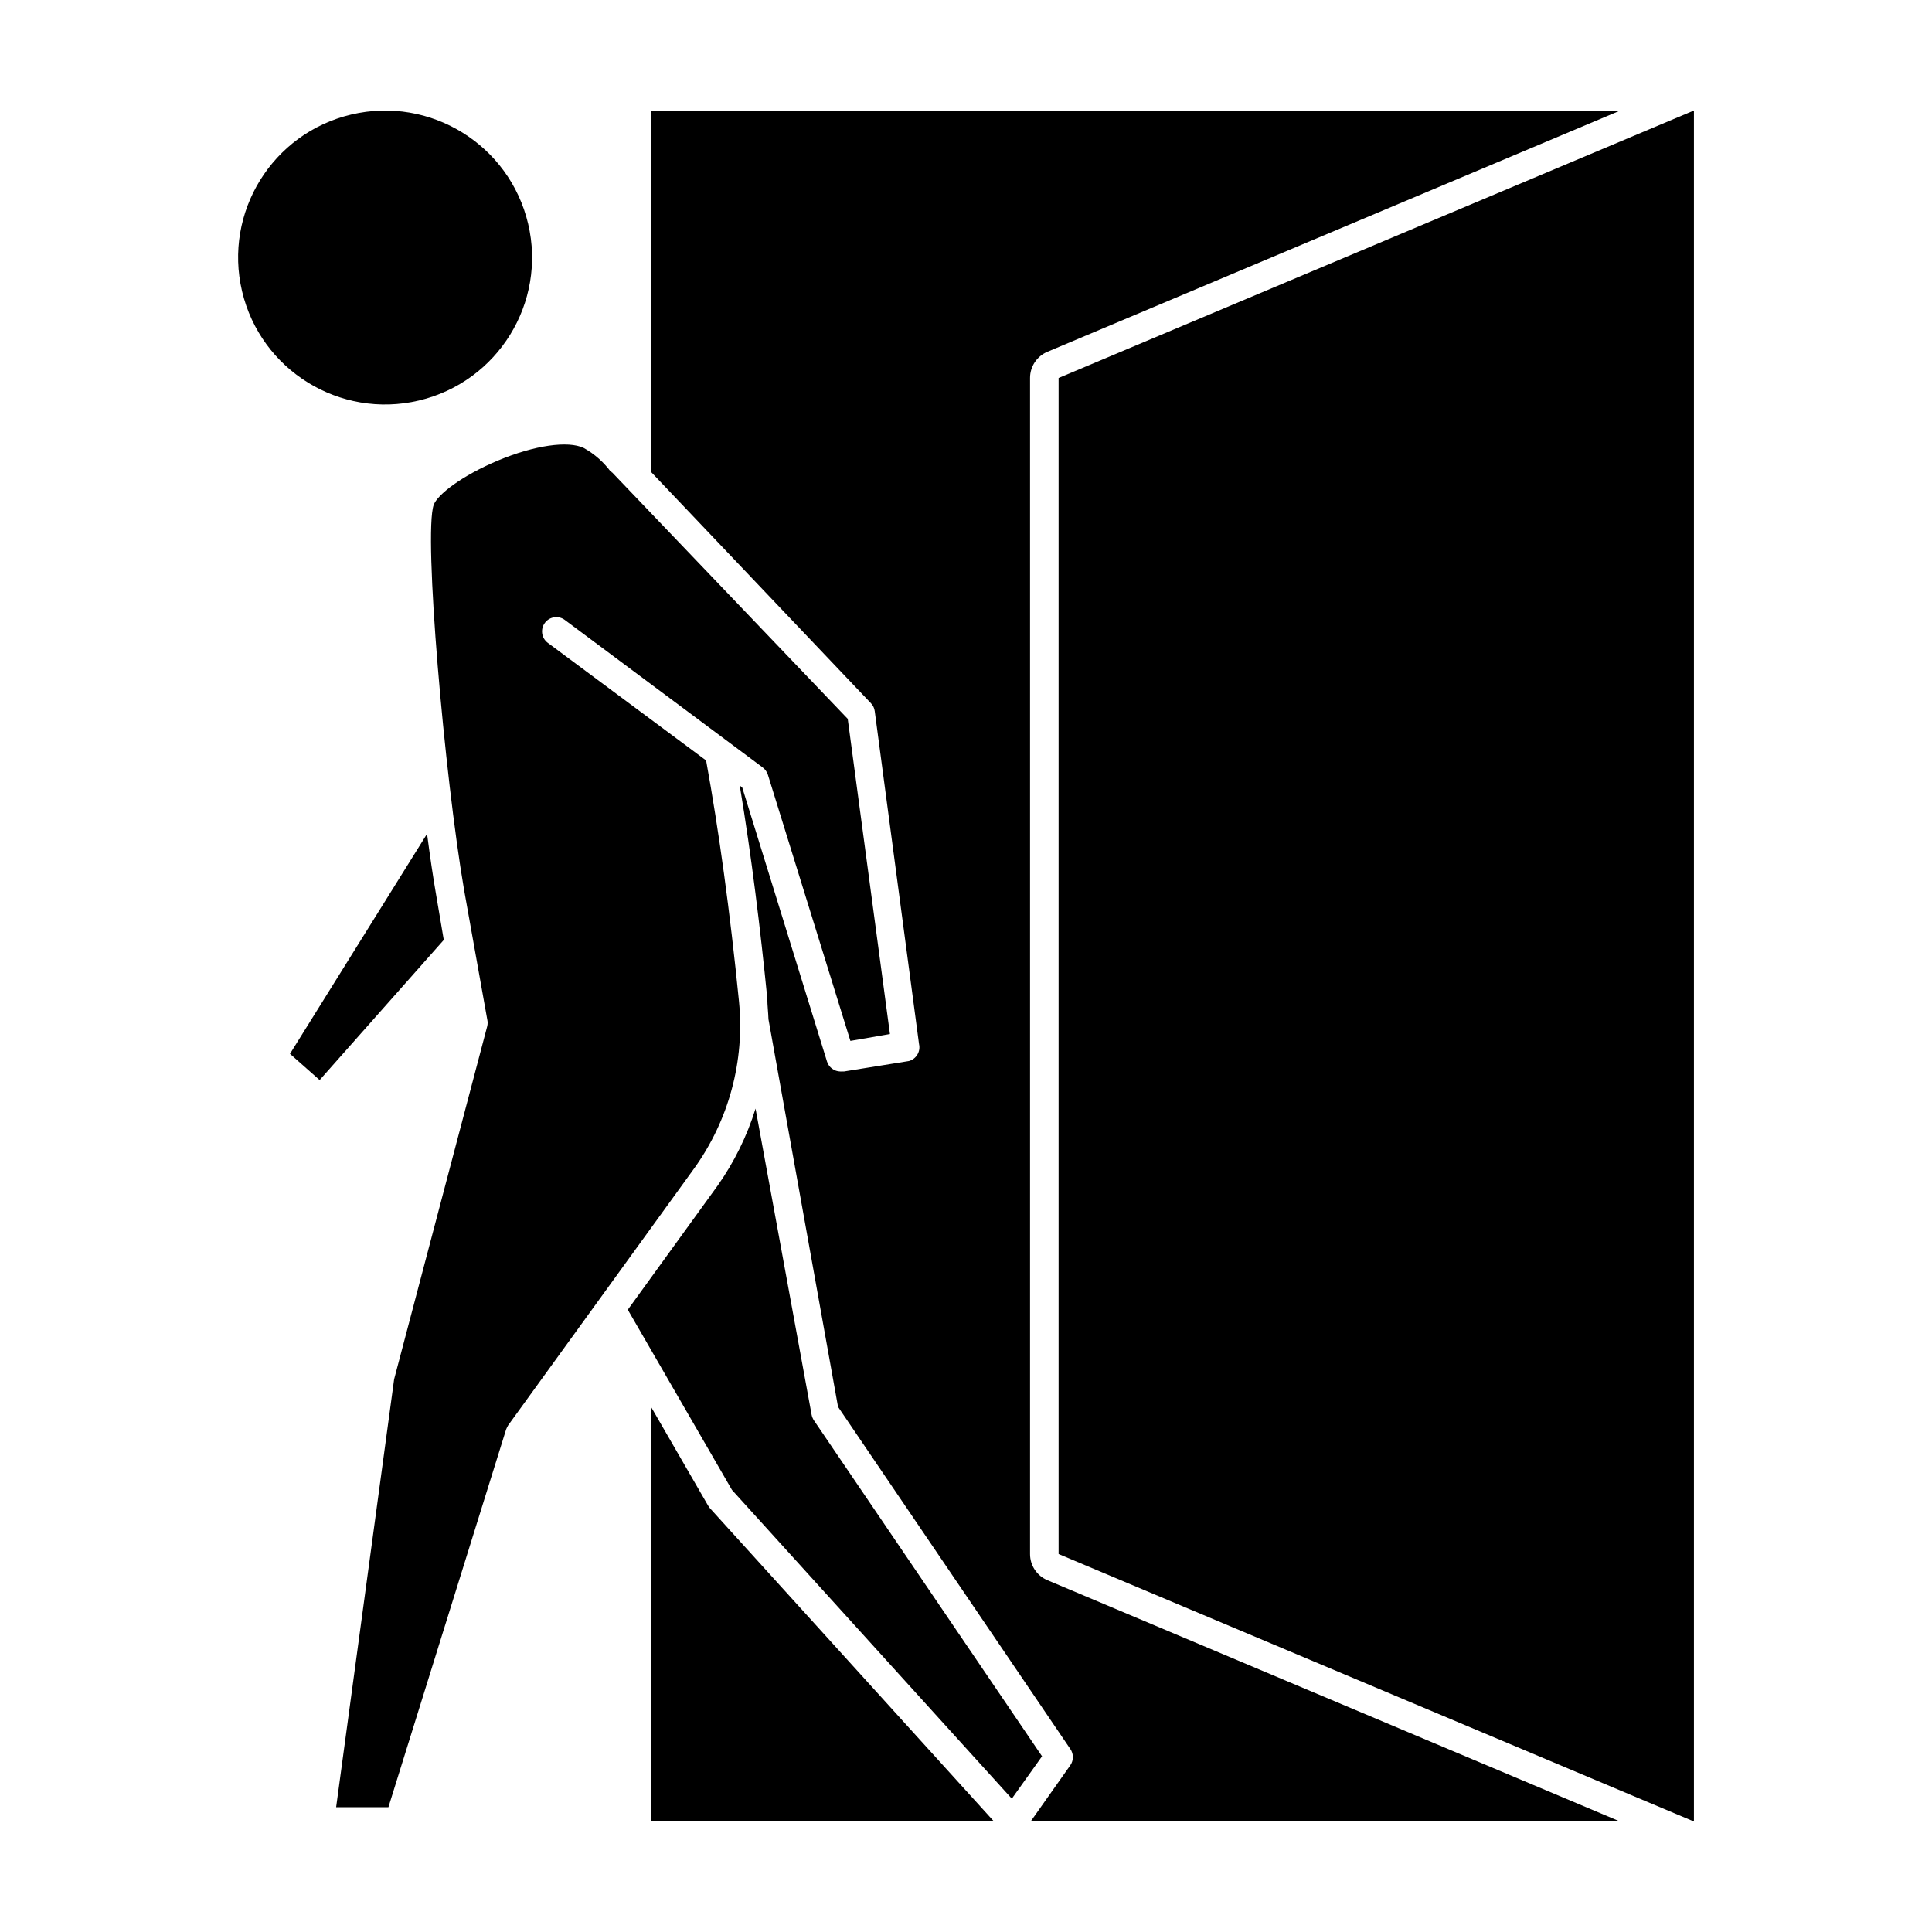
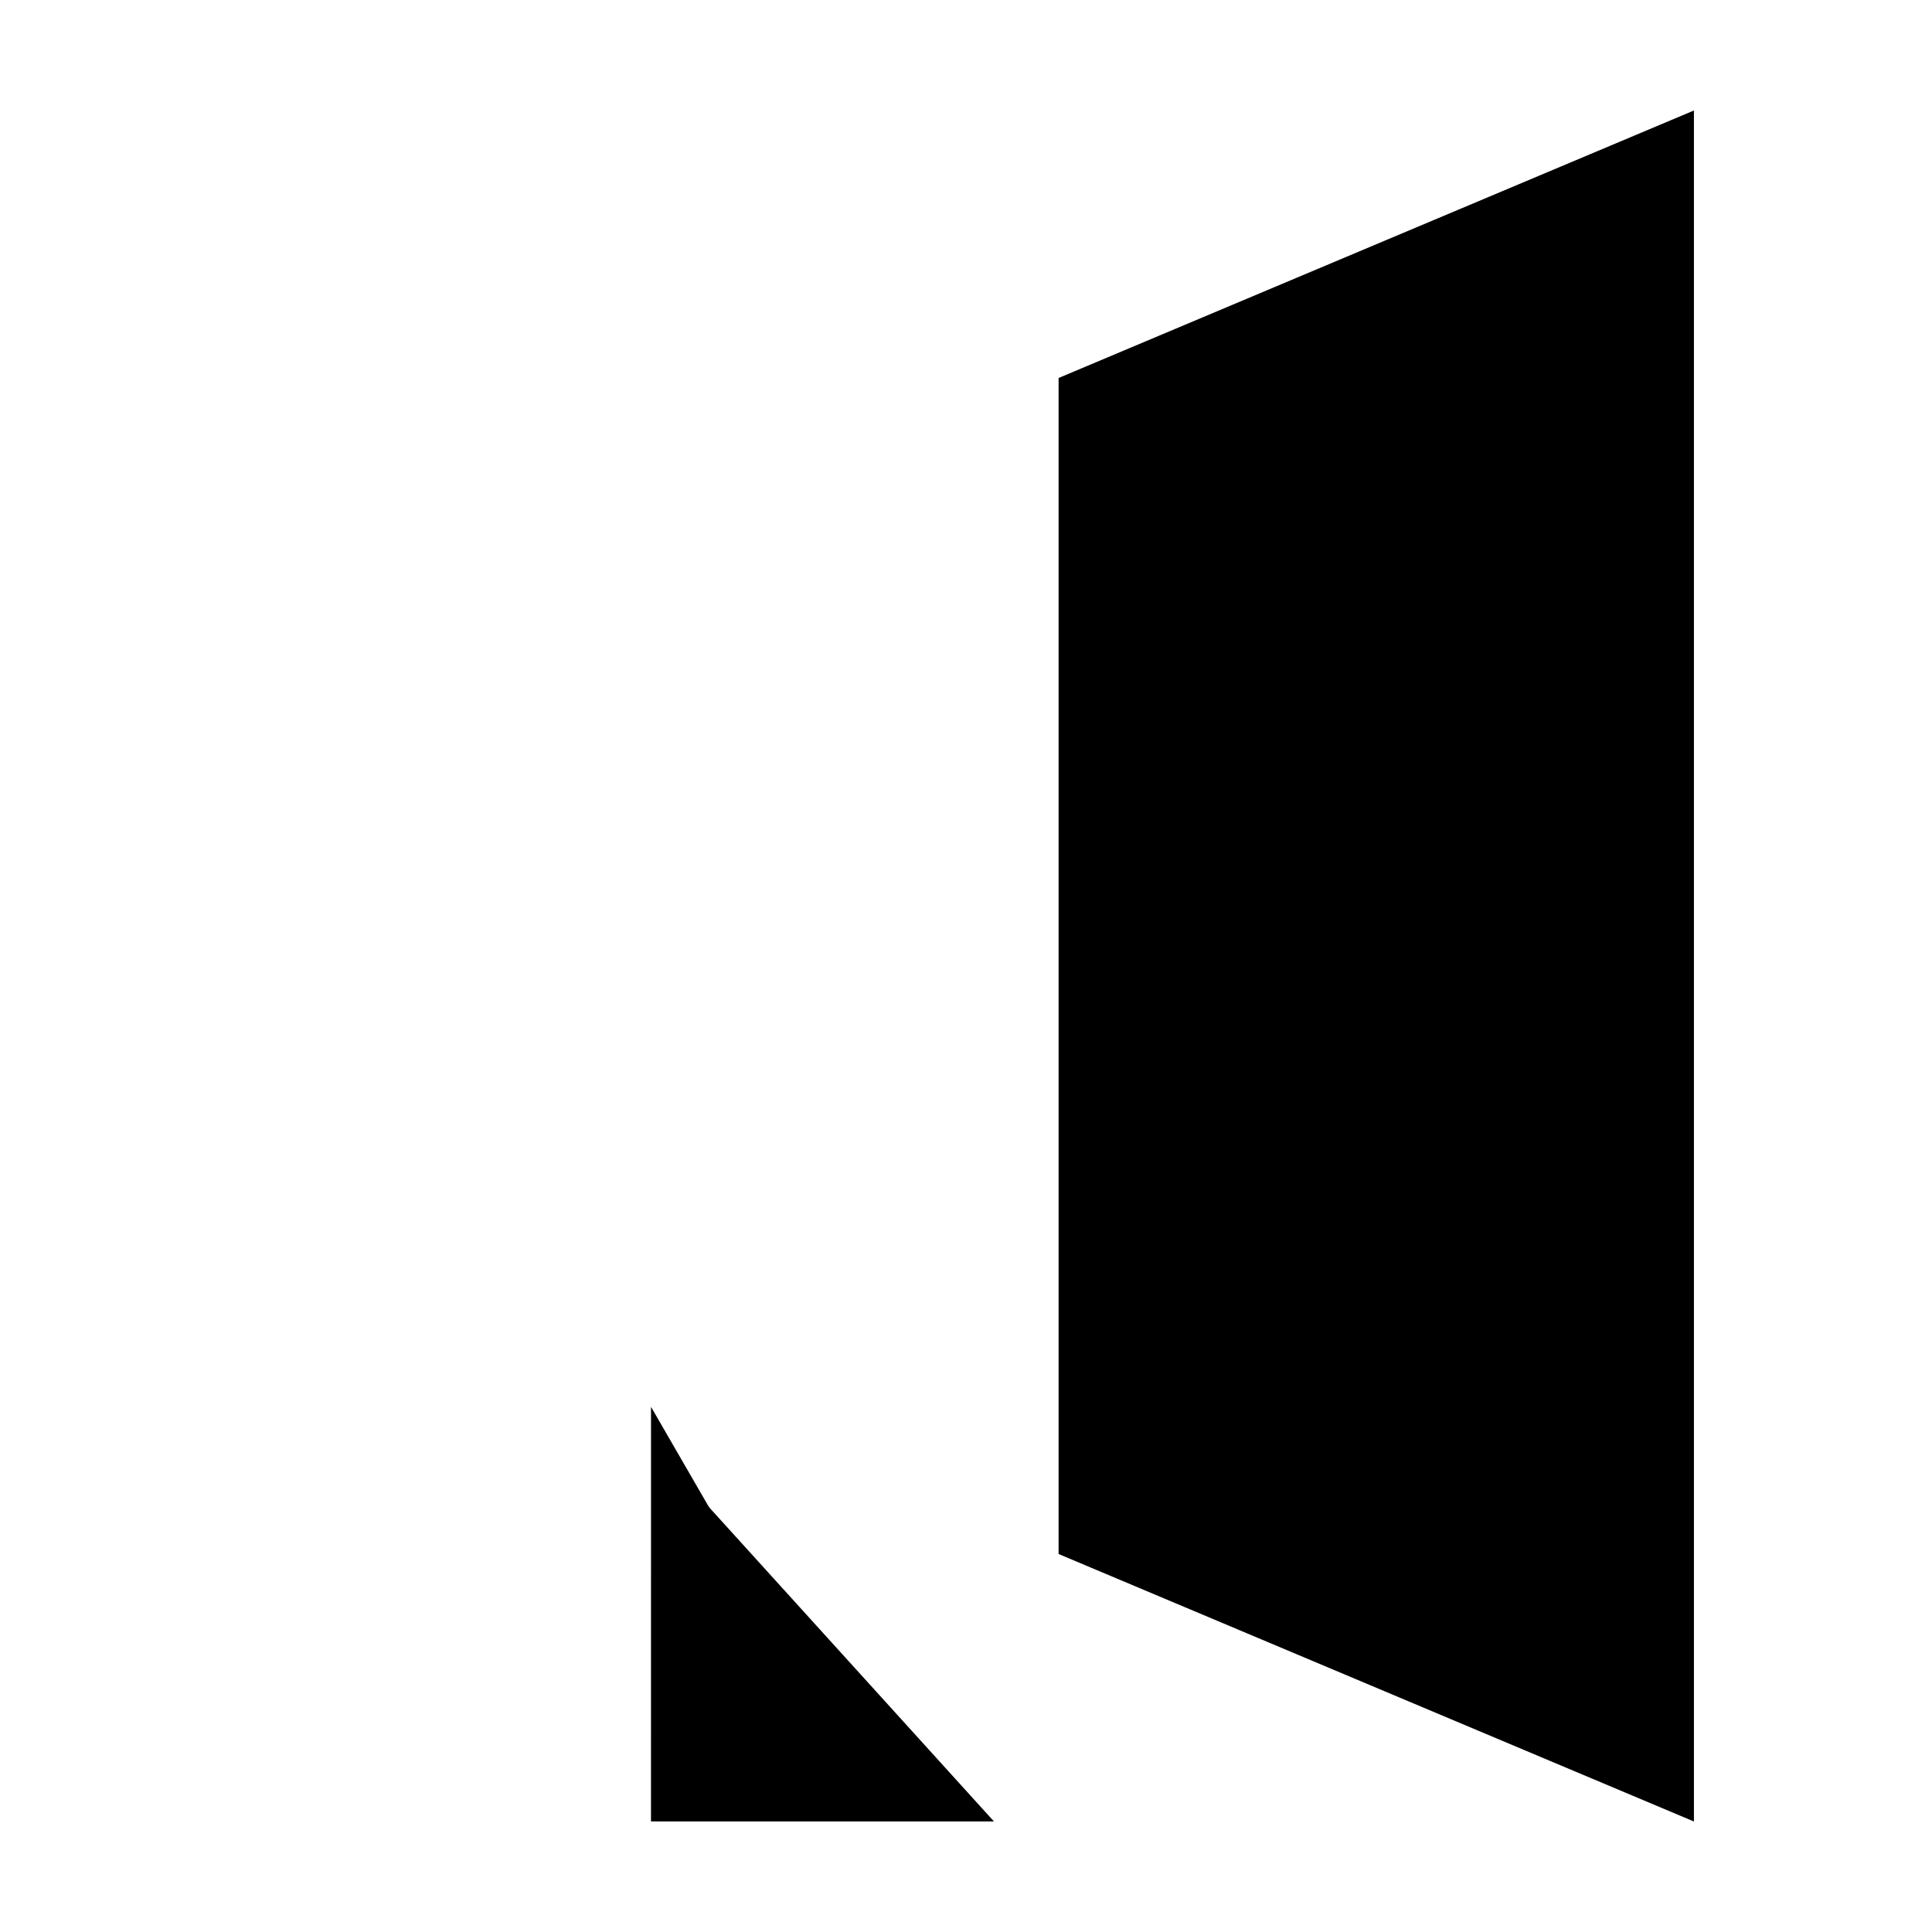
<svg xmlns="http://www.w3.org/2000/svg" fill="#000000" width="800px" height="800px" version="1.1" viewBox="144 144 512 512">
  <g>
    <path d="m332.09 543.63-0.453-0.656-15.113-26.148-0.004 109.88h90.891z" />
-     <path d="m421.61 562.78c-2.812-1.164-4.644-3.91-4.637-6.953v-311.66c-0.008-3.043 1.824-5.789 4.637-6.953l151.8-63.934h-256.94v95.723l58.34 61.363c0.559 0.574 0.914 1.32 1.008 2.117l11.738 88.219c0.449 1.965-0.727 3.941-2.672 4.481l-17.23 2.769-0.906 0.004c-1.633-0.008-3.074-1.066-3.574-2.621l-22.473-72.648-0.656-0.504c3.125 18.793 5.492 38.238 7.305 56.477 0 1.812 0.25 3.629 0.301 5.441l18.438 102.73 61.566 90.688h0.004c0.887 1.289 0.887 2.992 0 4.281l-10.527 14.91h156.18z" />
    <path d="m424.54 555.83 168.37 70.883v-453.43l-168.37 70.887z" />
-     <path d="m259.54 380.9c-0.754-4.332-1.562-9.773-2.367-15.922l-36.324 58.293 7.859 6.953 32.898-37.129z" />
-     <path d="m337.98 538.85 74.16 81.82 8.012-11.234-60.457-89.023c-0.297-0.445-0.5-0.941-0.605-1.461l-14.863-81.164c-2.266 7.305-5.664 14.207-10.074 20.453l-23.781 32.848z" />
-     <path d="m283.96 203.3c4.938 20.934-8.027 41.906-28.957 46.848-20.934 4.941-41.91-8.023-46.852-28.957-4.941-20.934 8.023-41.91 28.957-46.848 20.934-4.941 41.91 8.023 46.852 28.957" />
-     <path d="m327.85 453.8c9.281-12.836 13.547-28.621 11.992-44.387-2.367-23.781-5.34-45.344-8.715-63.883l-41.969-31.184c-1.668-1.254-2.008-3.621-0.754-5.289 1.25-1.672 3.617-2.008 5.289-0.758l52.445 39.094v0.004c0.637 0.484 1.109 1.152 1.359 1.914l21.867 70.535 10.48-1.816-11.188-83.531-62.621-65.496v0.254c-1.938-2.703-4.449-4.941-7.356-6.551-4.133-1.965-13.047-0.707-22.672 3.324-9.621 4.031-16.121 9.07-17.078 11.789-2.723 7.809 2.871 71.793 8.059 102.02 5.039 28.113 6.144 34.309 6.144 34.359h0.004c0.125 0.562 0.125 1.148 0 1.711l-24.688 93.609-15.367 113.41h13.855l31.188-100.11c0.152-0.387 0.336-0.754 0.551-1.109z" />
  </g>
</svg>